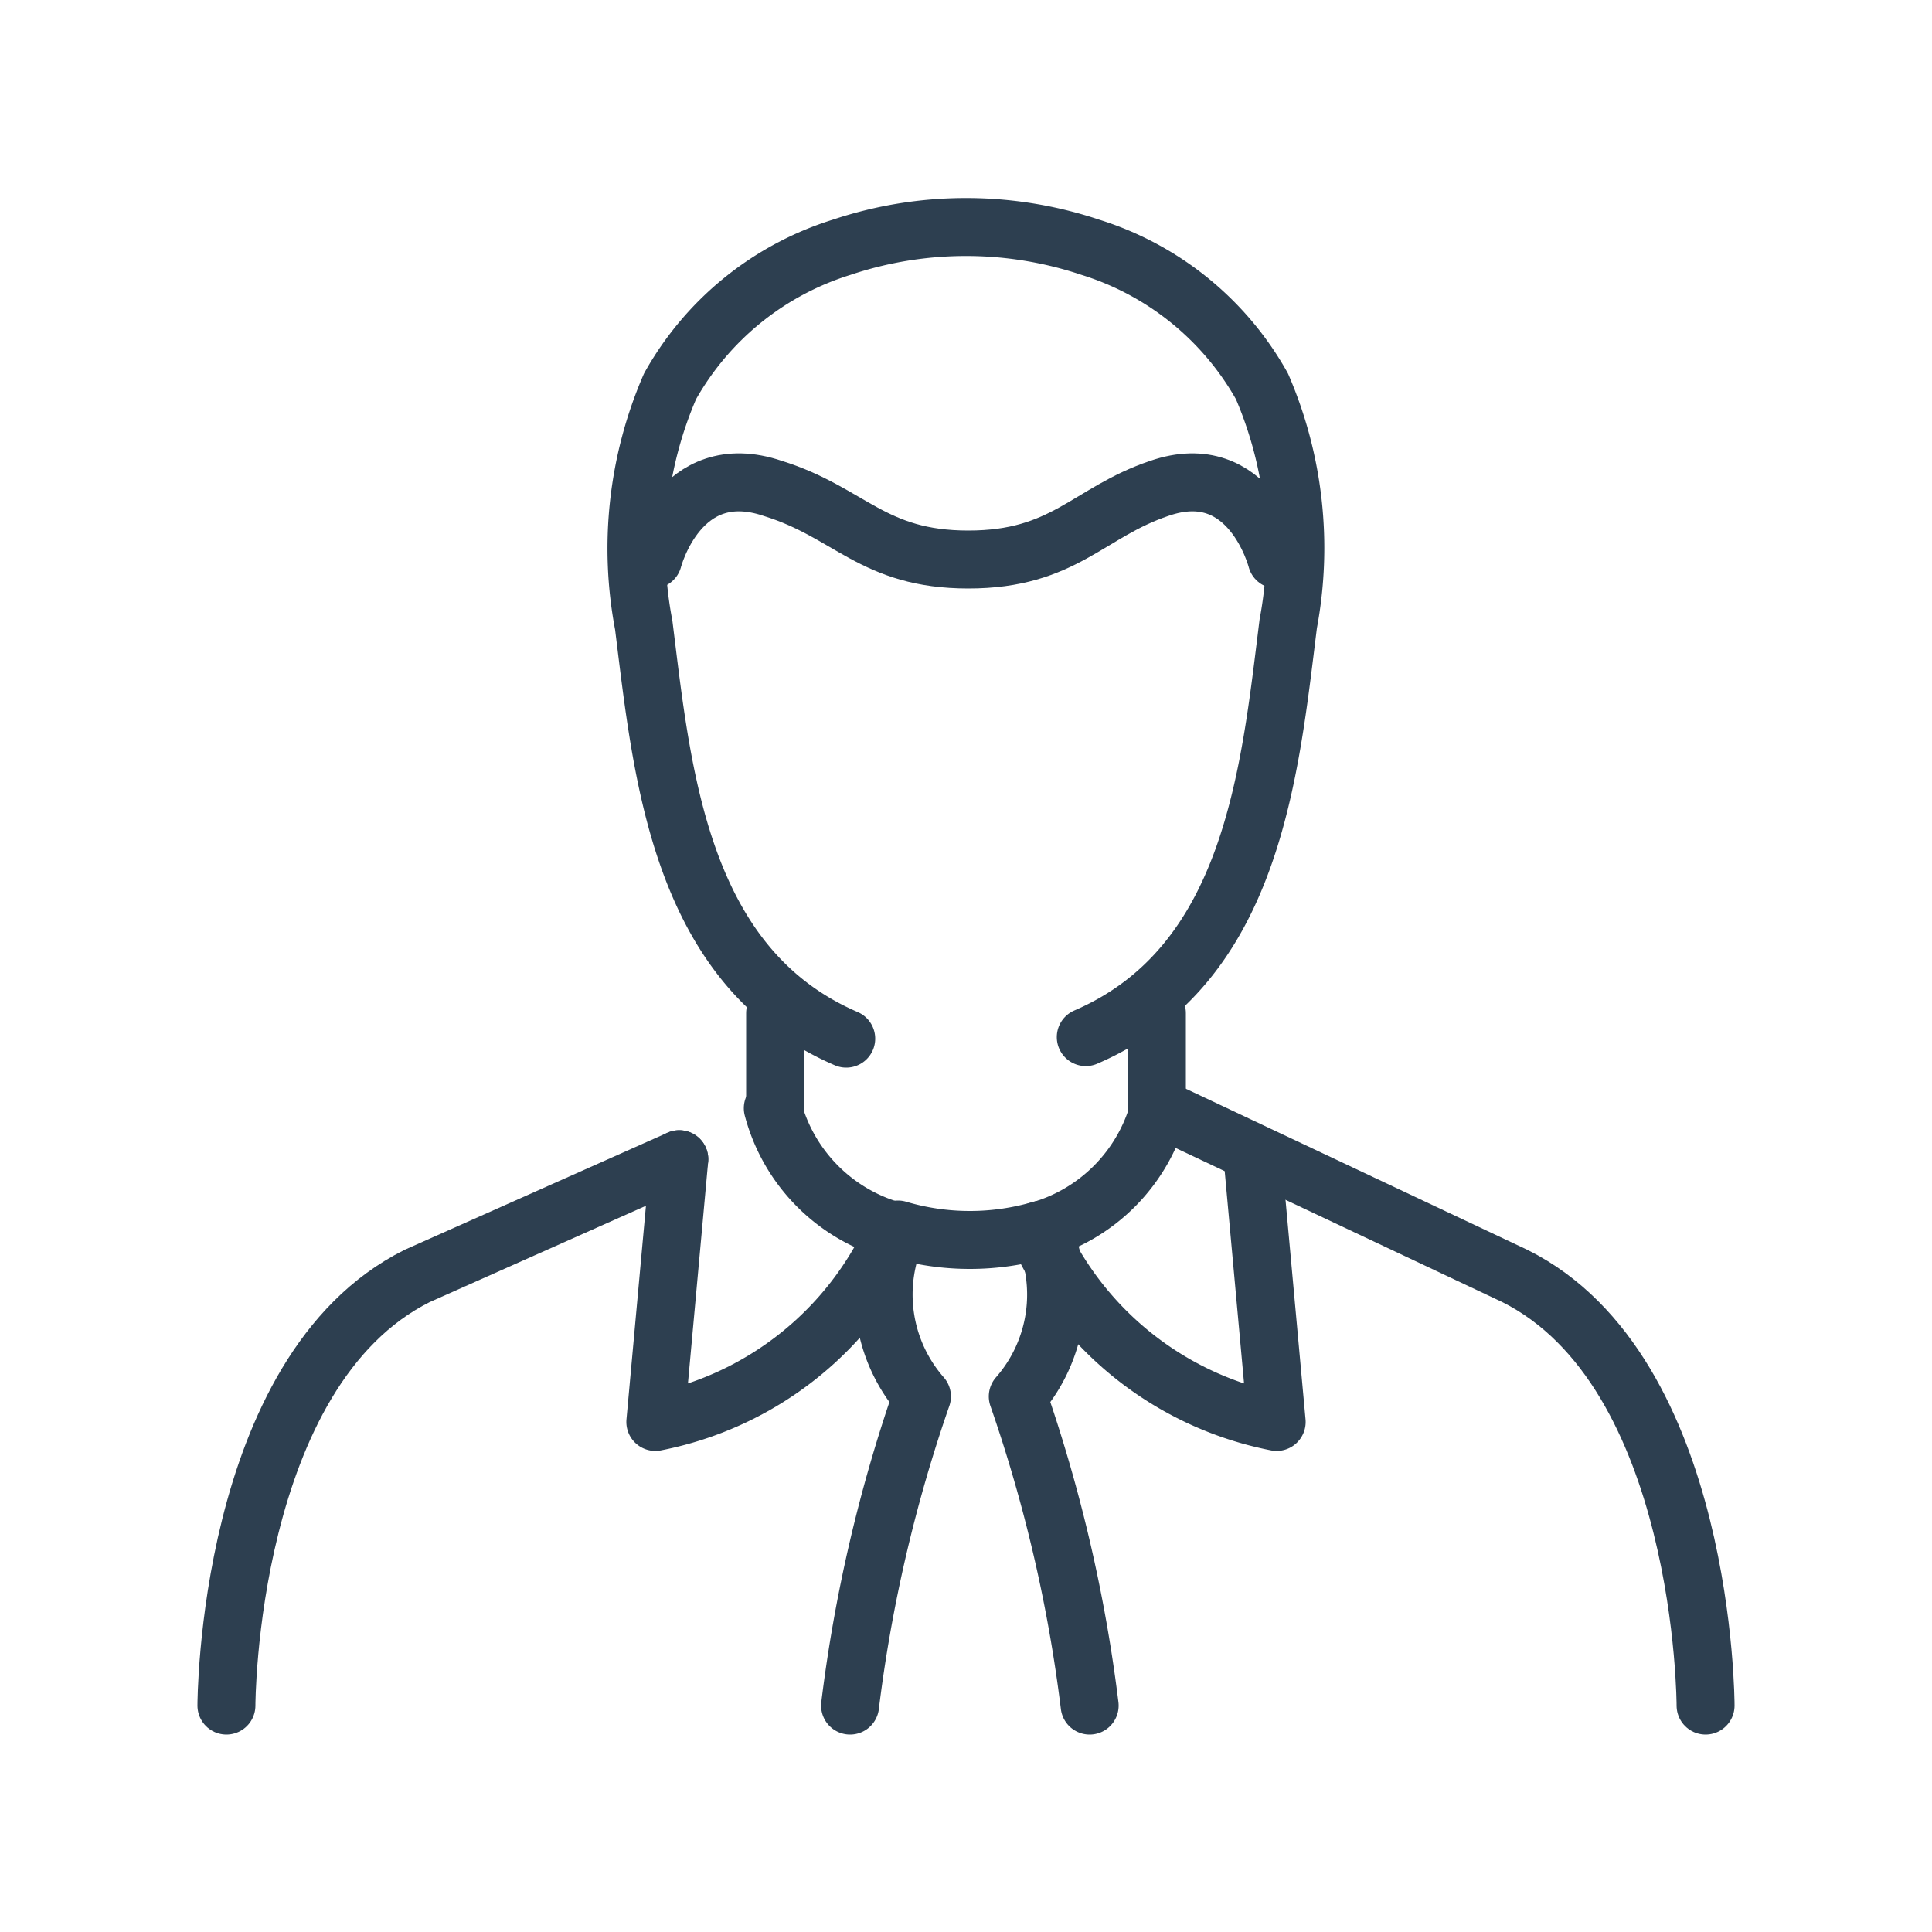
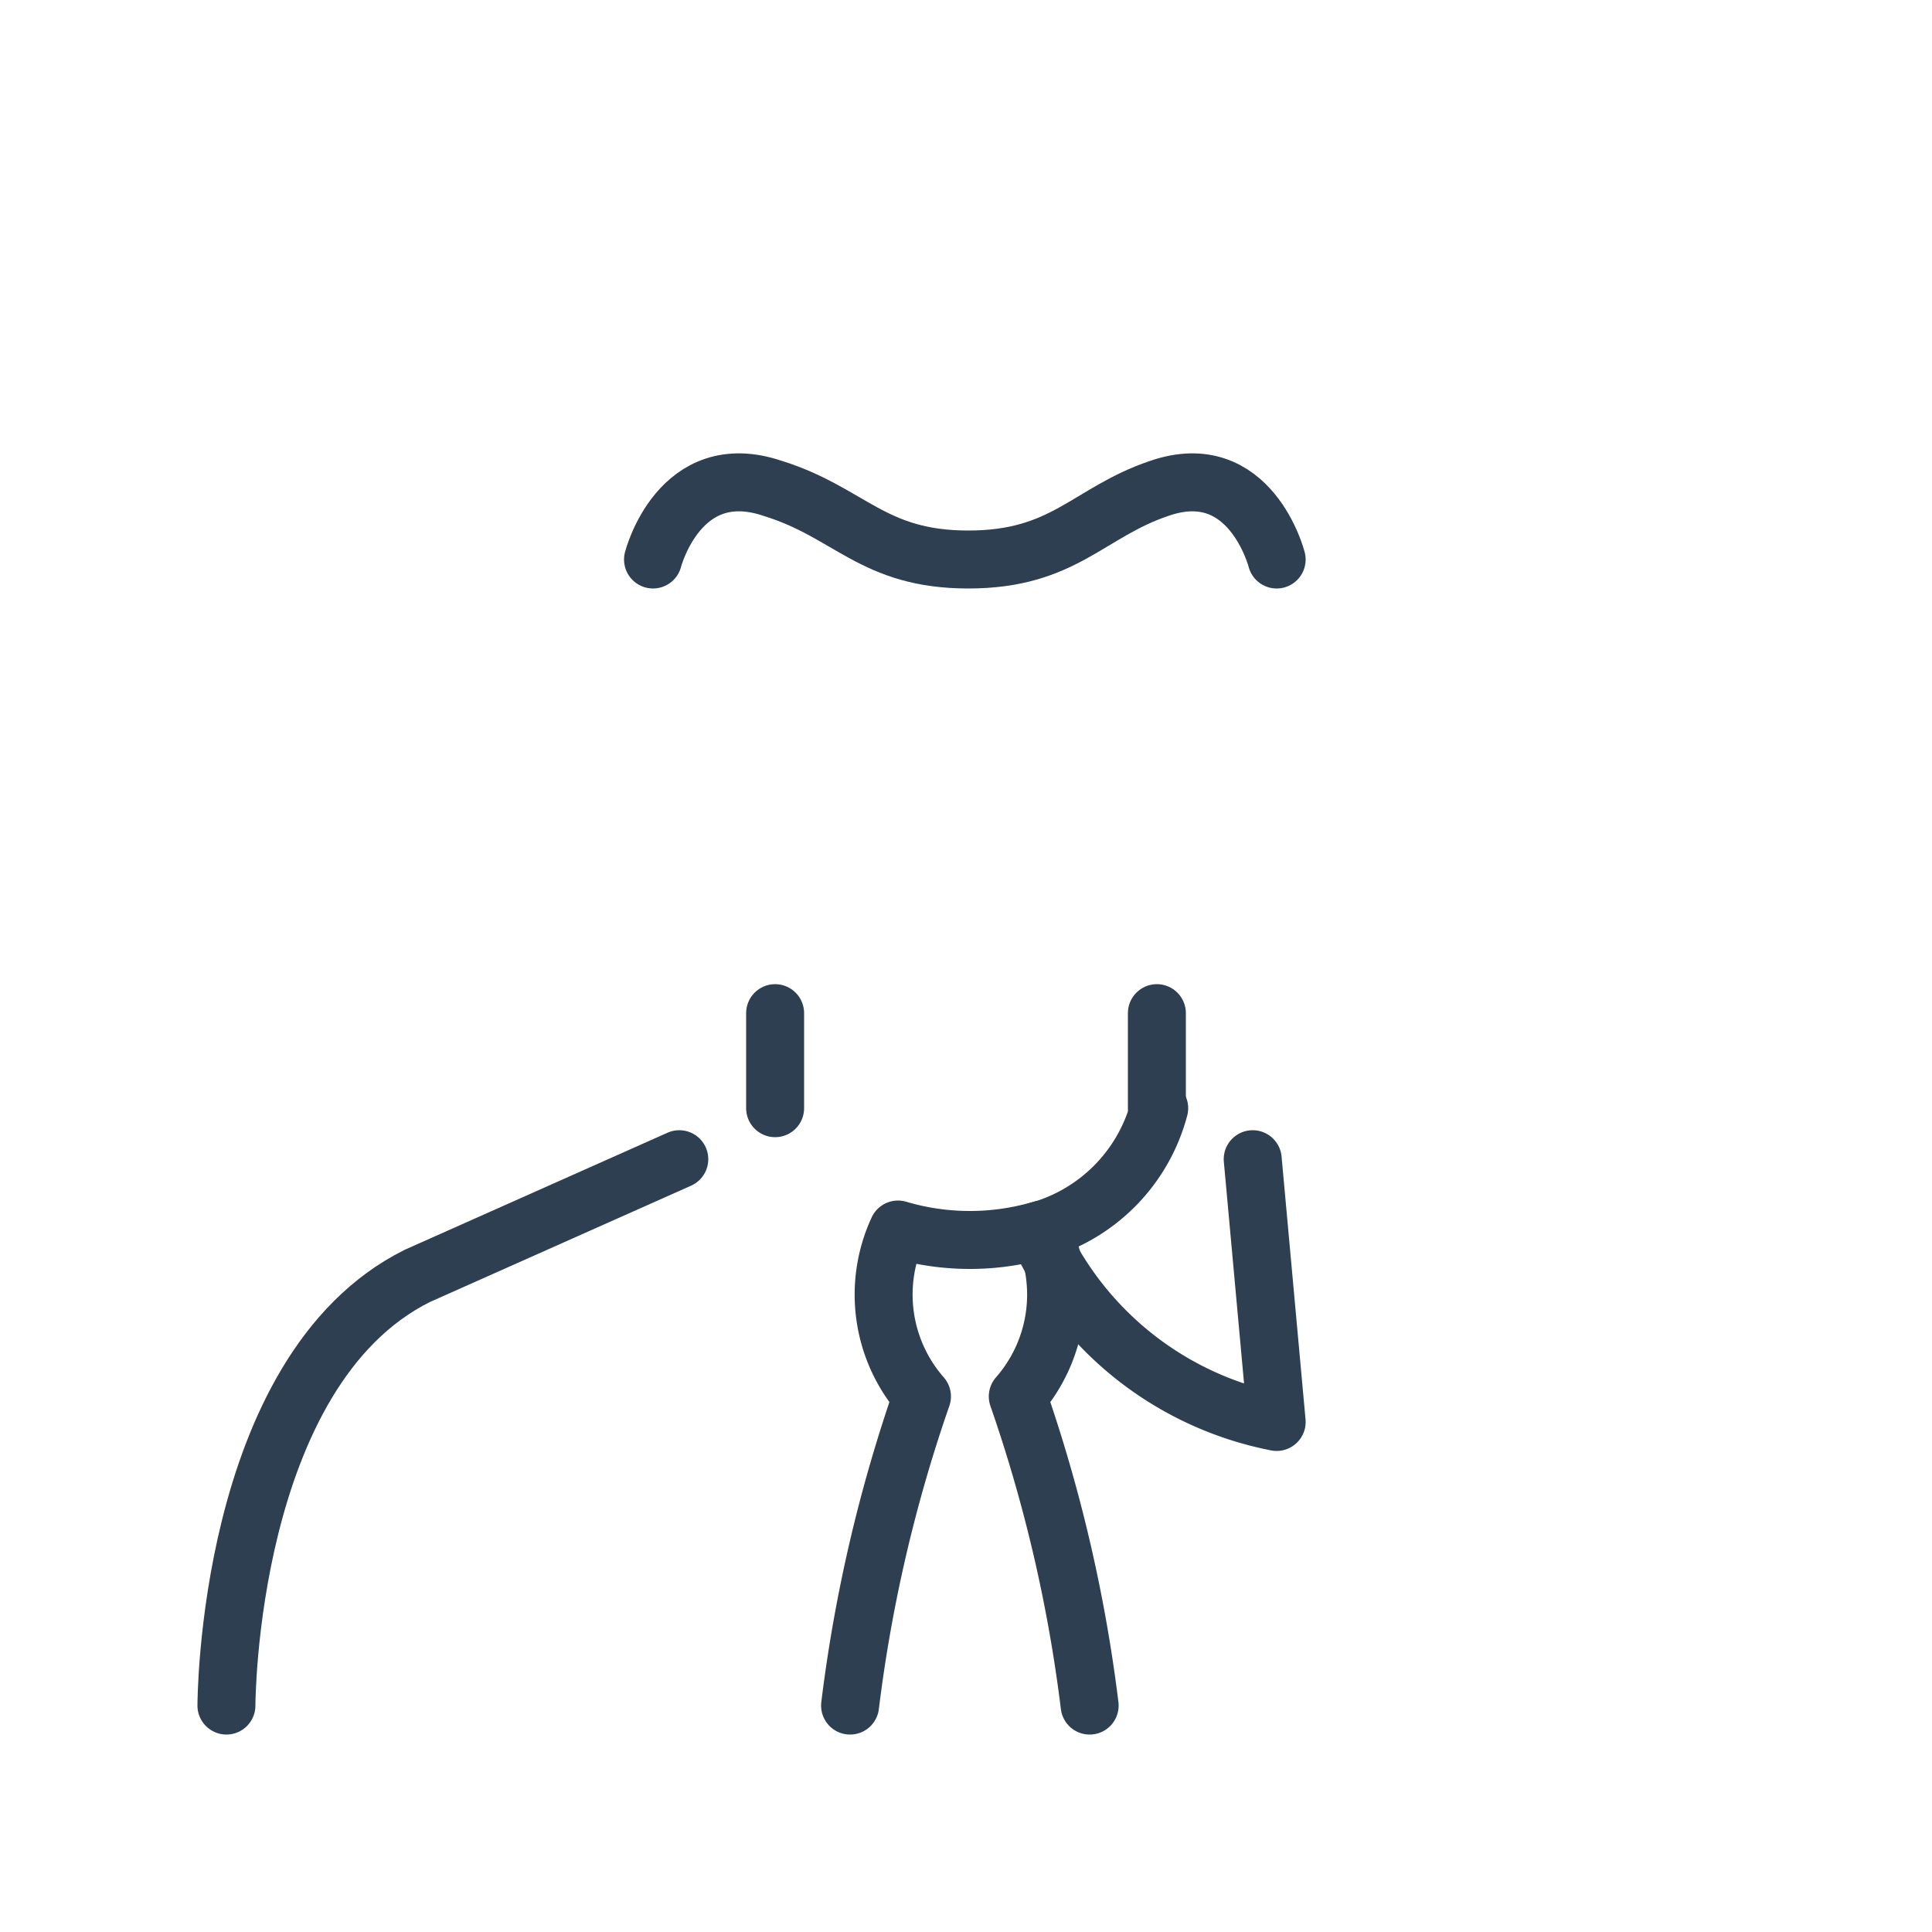
<svg xmlns="http://www.w3.org/2000/svg" id="Layer_1" data-name="Layer 1" viewBox="0 0 25 25">
  <defs>
    <style>.cls-1{fill:none;stroke:#2d3f50;stroke-linecap:round;stroke-linejoin:round;stroke-width:0.75px;}</style>
  </defs>
  <title>icon</title>
  <g id="businessman">
-     <path class="cls-1" d="M22.07,22.07s0-4.33-2.47-5.56L15,14.34" />
    <path class="cls-1" d="M2.93,22.07s0-4.33,2.47-5.56L8.79,15" />
-     <path class="cls-1" d="M8.79,15l-.31,3.4a4.29,4.29,0,0,0,3.1-2.47A2.24,2.24,0,0,1,10,14.34" />
    <path class="cls-1" d="M16.21,15l.31,3.4a4.29,4.29,0,0,1-3.1-2.47A2.24,2.24,0,0,0,15,14.34" />
    <path class="cls-1" d="M11,22.07a19.38,19.38,0,0,1,.93-4,2,2,0,0,1-.31-2.16,3.27,3.27,0,0,0,1.86,0,2,2,0,0,1-.31,2.16,19.38,19.38,0,0,1,.93,4" />
-     <path class="cls-1" d="M14.05,13.42c2.16-.93,2.38-3.43,2.62-5.35A5.28,5.28,0,0,0,16.33,5,3.86,3.86,0,0,0,14.11,3.2a5.07,5.07,0,0,0-3.22,0A3.86,3.86,0,0,0,8.67,5a5.28,5.28,0,0,0-.34,3.09c.24,1.92.46,4.42,2.62,5.35" />
    <line class="cls-1" x1="10.03" y1="13.11" x2="10.03" y2="14.34" />
    <line class="cls-1" x1="14.97" y1="13.11" x2="14.97" y2="14.34" />
    <path class="cls-1" d="M16.52,7.24S16.18,5.91,15,6.32c-.92.31-1.23.92-2.47.92S11,6.63,10,6.32c-1.21-.41-1.55.92-1.55.92" />
  </g>
</svg>